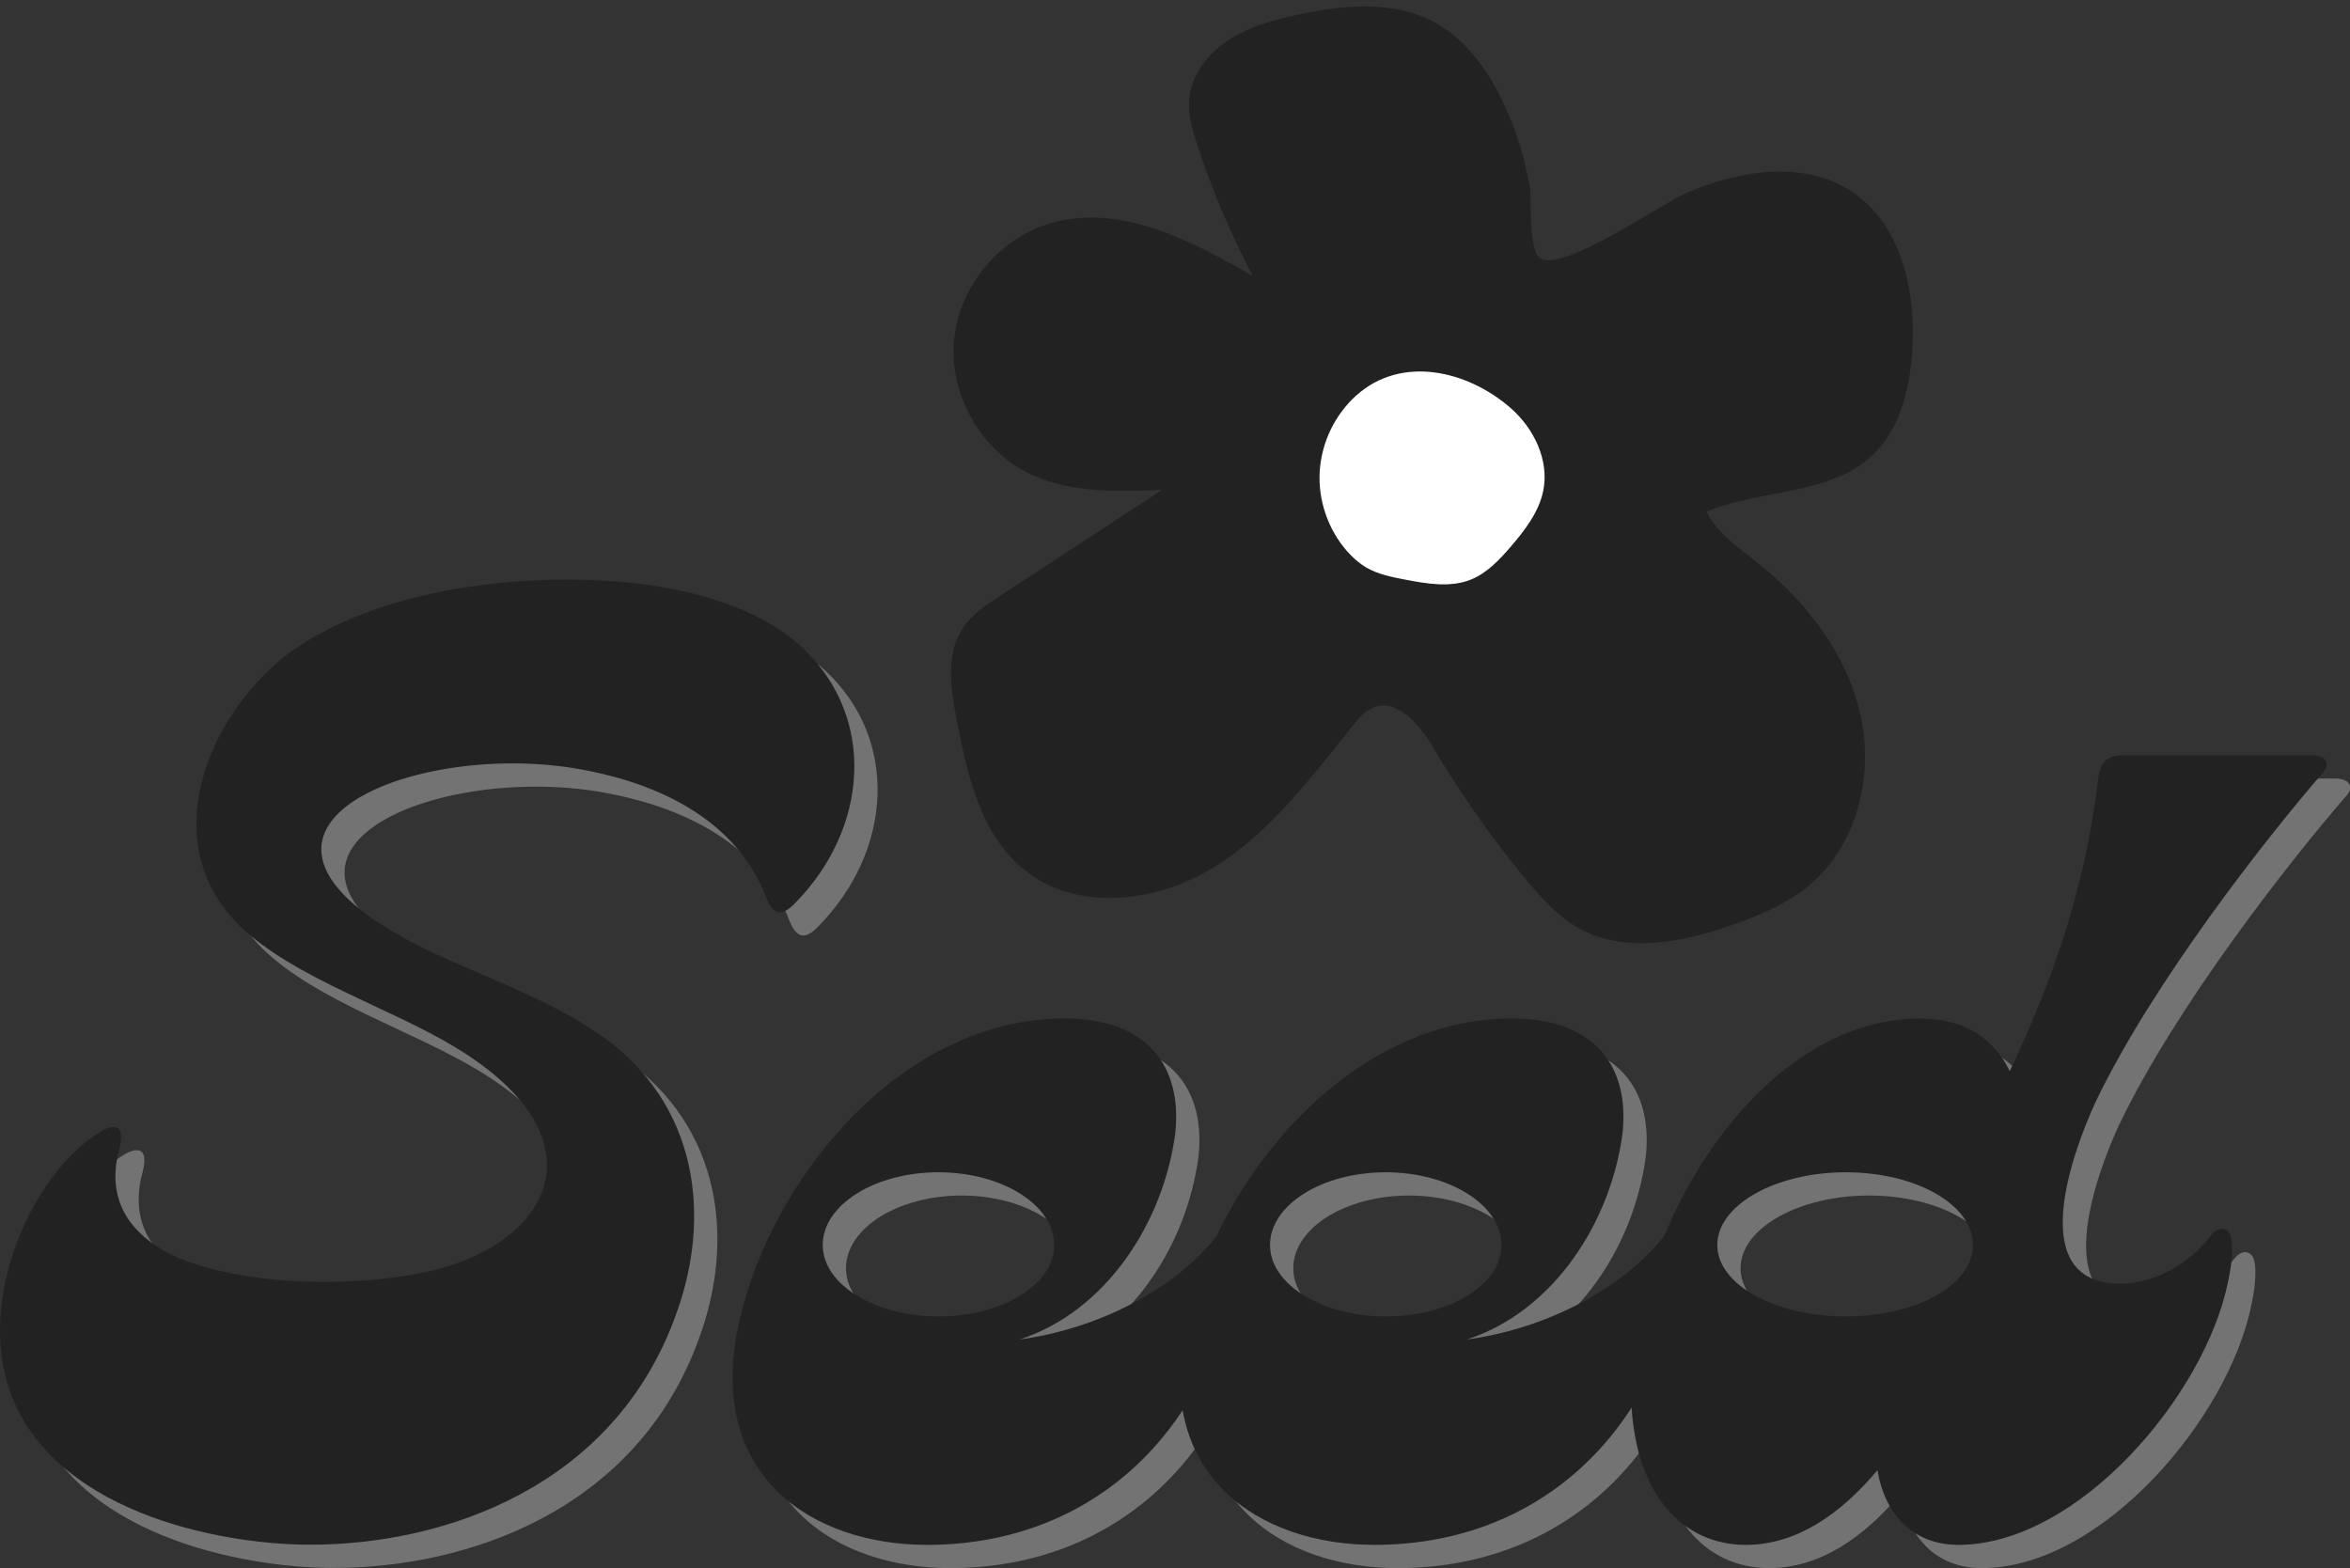
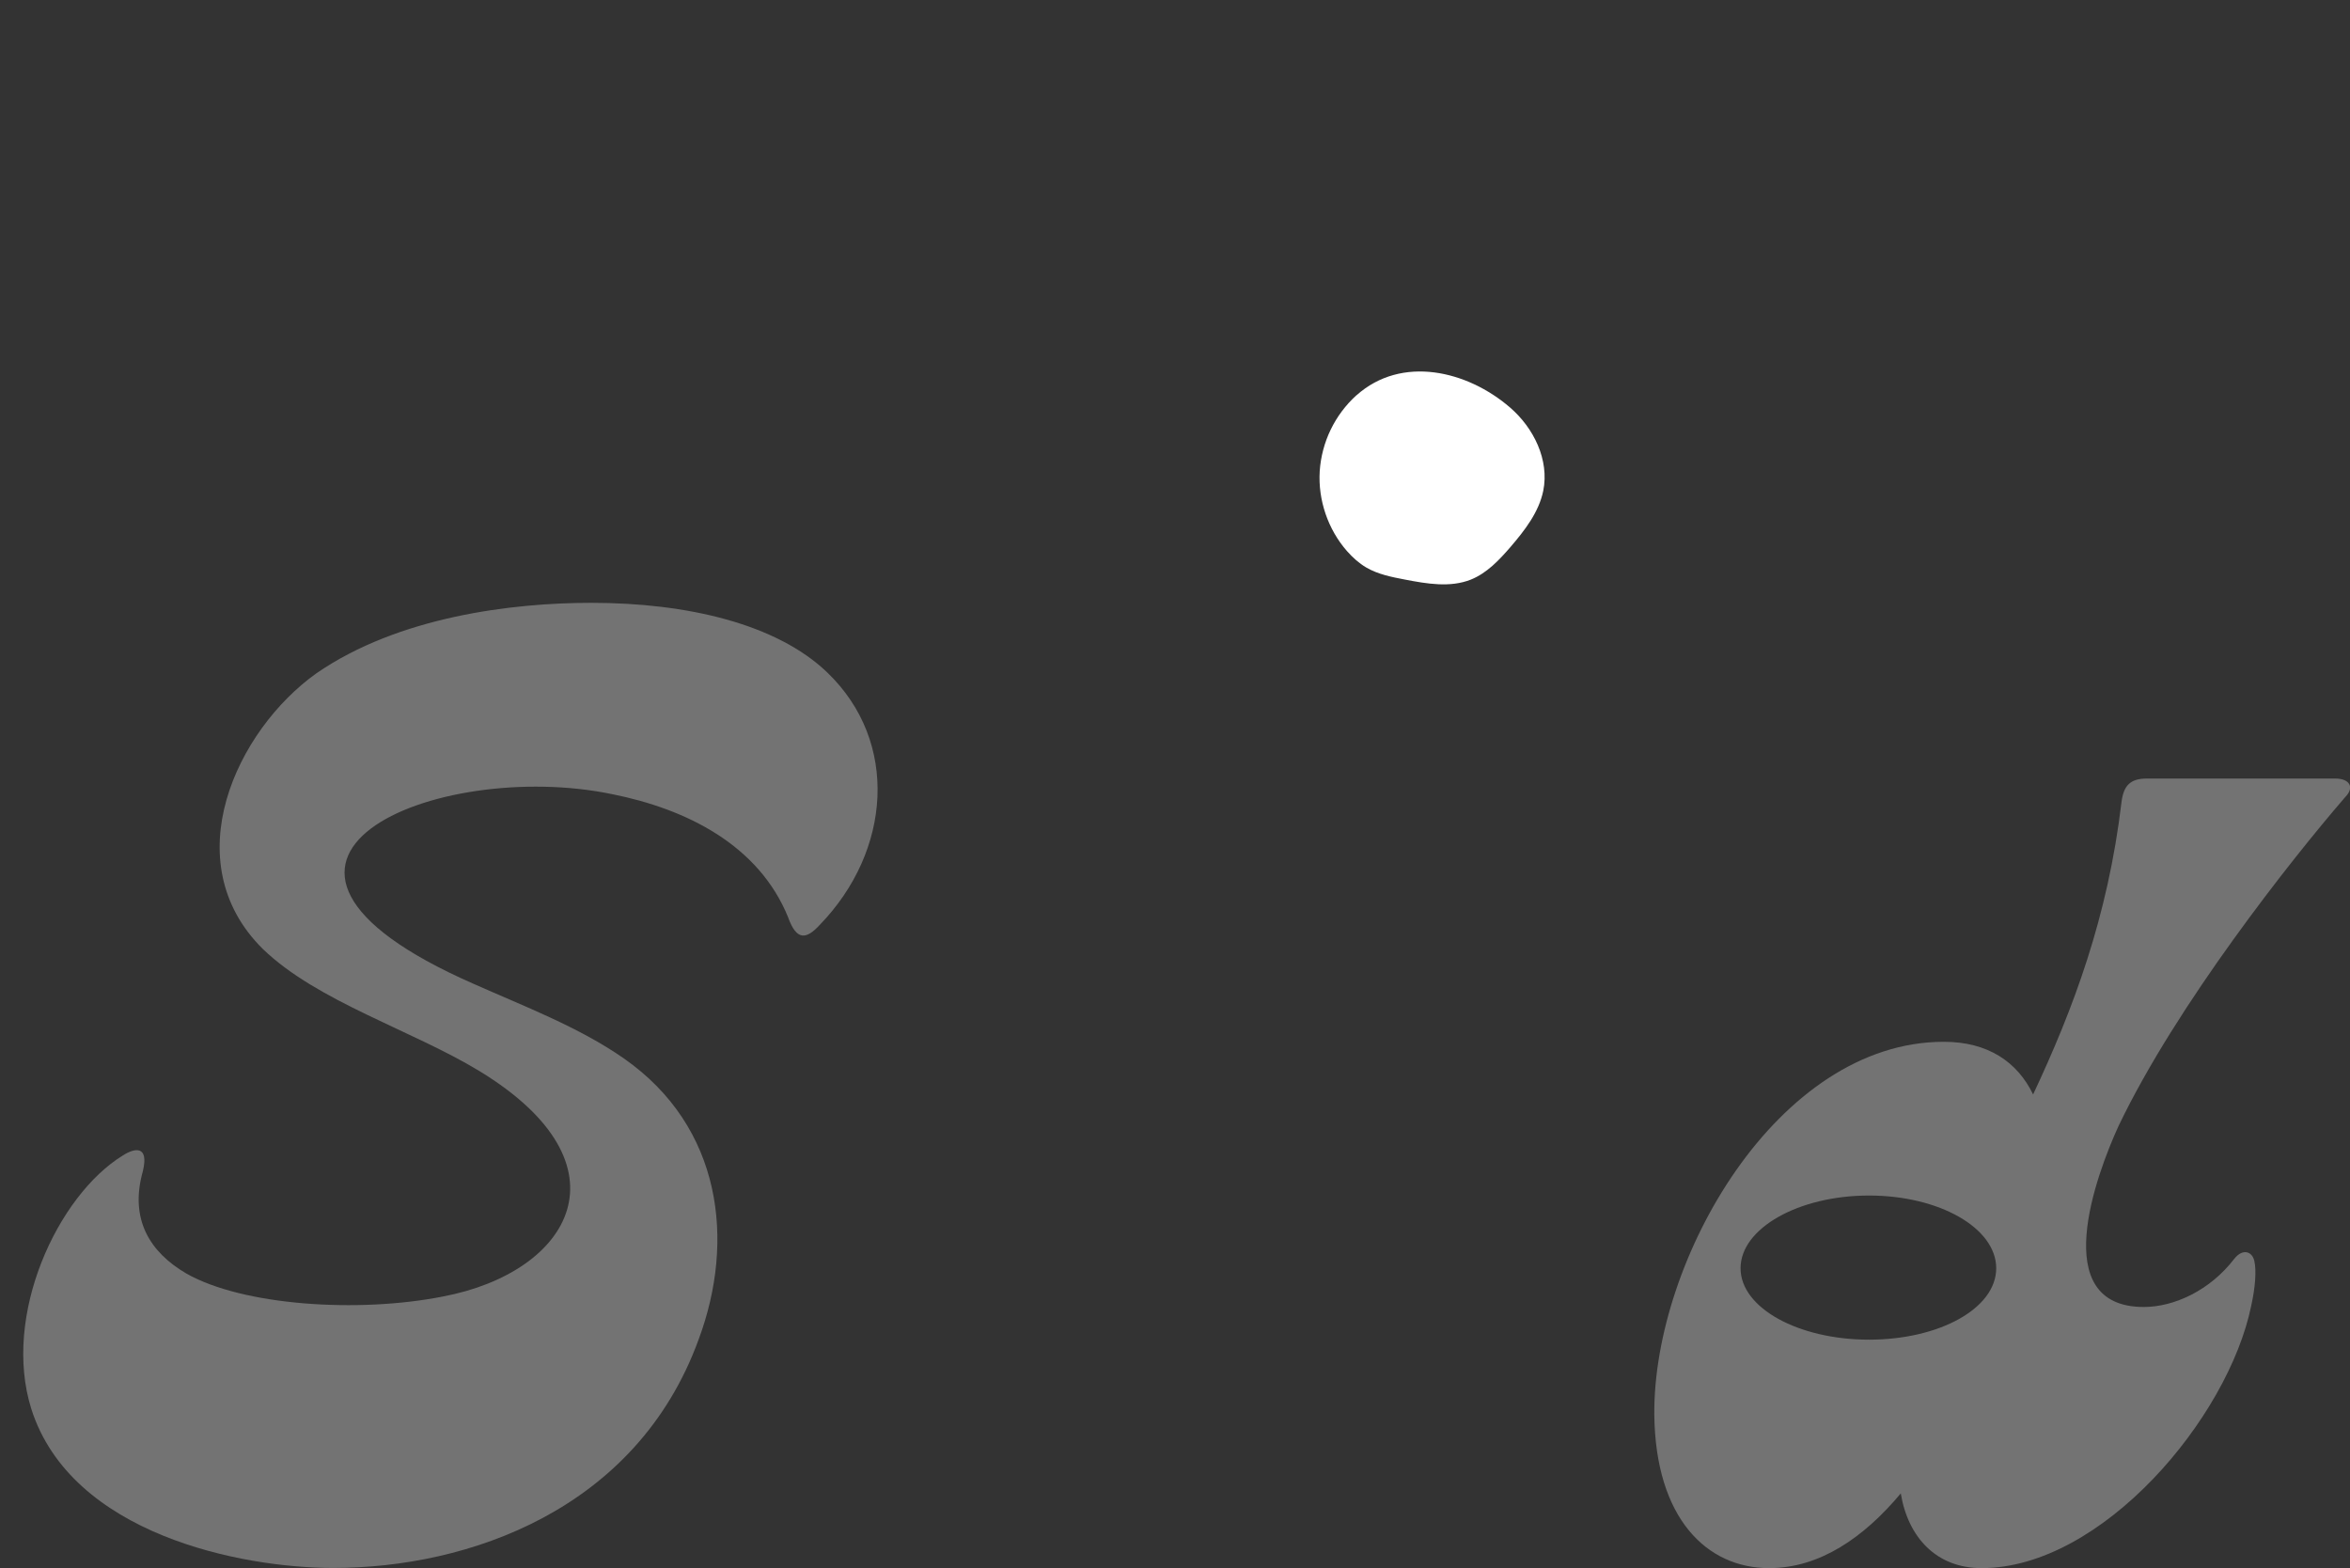
<svg xmlns="http://www.w3.org/2000/svg" xmlns:xlink="http://www.w3.org/1999/xlink" viewBox="0 0 278.98 186.15">
  <rect x="0" y="0" width="278.98" height="186.15" fill="#333333" stroke="none" />
  <defs>
    <clipPath id="A">
-       <path d="M112.23 0h115v112.78h-115z" stroke-width="0" fill="none" />
-     </clipPath>
-     <path id="B" d="M90.55 159.52c-4.25 18.5 8.75 26.63 22.25 26.63 18.85 0 32.6-12.37 36.48-31.13.37-2.23.63-4.23.37-5.35s-1.37-1.5-2.37-.25c-5.13 6.48-14.25 11.1-23.48 12.35 10.35-3.37 17.1-13.98 18.48-24.48.87-8.13-3.5-13.63-13.13-13.63-19.35 0-34.73 18.87-38.6 35.85h0zm23.63-17.6c7.5 0 13.73 3.87 13.73 8.63s-6.23 8.48-13.73 8.48-13.75-3.75-13.75-8.48 6.13-8.63 13.75-8.63h0z" />
+       </clipPath>
  </defs>
  <g clip-path="url(#A)">
-     <path d="M178.49 12.23c-1.86-3.94-4.56-7.7-8.43-9.71-4.85-2.52-10.7-1.91-16.05-.76-2.86.61-5.75 1.4-8.19 3s-4.42 4.17-4.65 7.08c-.15 1.82.39 3.62.96 5.35 1.76 5.36 3.97 10.58 6.59 15.57-7.32-4.21-15.68-8.58-23.81-6.32-6.18 1.71-11.01 7.47-11.64 13.84s3 12.96 8.72 15.84c4.85 2.44 10.56 2.26 15.98 2.02L118.7 70.75c-1.66 1.08-3.36 2.21-4.44 3.87-2.01 3.07-1.4 7.09-.71 10.69 1.25 6.58 2.84 13.74 8.05 17.95 6.2 5.01 15.63 3.91 22.42-.25s11.65-10.77 16.66-16.97c.65-.8 1.33-1.61 2.27-2.02 2.88-1.23 5.57 1.98 7.17 4.68 3.27 5.52 6.97 10.79 11.06 15.73 1.8 2.17 3.71 4.32 6.17 5.71 5.59 3.16 12.61 1.7 18.66-.47 3.04-1.09 6.06-2.36 8.57-4.4 5.78-4.69 7.9-12.98 6.32-20.25s-6.38-13.54-12.21-18.18c-2.27-1.81-4.8-3.51-6.11-6.09 6.48-2.74 14.66-1.9 19.76-6.76 3.19-3.04 4.33-7.66 4.66-12.06.54-7.15-1.2-15.25-7.19-19.2-5.72-3.77-13.42-2.51-19.71.22-2.82 1.22-14.45 9.32-17.18 7.73-1.58-.92-1.03-6.9-1.32-8.6-.6-3.4-1.65-6.71-3.12-9.83h0z" fill="#222" />
-   </g>
+     </g>
  <path d="M161.03,46.92c-2.57,2.33-4.13,5.56-4.36,9.02-.21,3.42.98,6.9,3.23,9.47.67.76,1.43,1.45,2.3,1.96,1.39.81,3.01,1.13,4.59,1.43,2.6.5,5.37.98,7.83,0,1.9-.77,3.35-2.31,4.69-3.86,1.7-1.98,3.38-4.14,3.9-6.69.73-3.65-1.13-7.45-3.95-9.88-5.06-4.37-12.85-6.25-18.23-1.44h0Z" fill="#fff" />
  <g fill="#737373">
    <path d="M93.57,108.92c1,2.75,2.13,2.63,3.75.87,8.48-8.75,9.48-21.73.87-29.98-6-5.75-16.63-8.25-28-8.25-9.37,0-22.87,1.63-32.63,8.37-9.48,6.75-16.85,22.35-6.35,32.73,6.48,6.25,17.73,9.63,25.73,14.5,18.25,11.13,10.87,23.87-4.37,26.75-10,1.98-23.73,1.1-30.48-2.75-4.25-2.5-6.75-6.37-5.13-12.13.75-3.13-1-2.75-2.37-1.87-7.75,4.75-14.37,18.98-10.87,30.1,4.75,14.87,24.87,18.87,35.85,18.87,16,0,36-6.87,43.37-27.13,4.37-11.73,2.75-25.23-8.87-33.35-5.37-3.75-12-6.25-17.87-8.87-33.6-14.75-4.37-26.85,16.5-22.5,8.75,1.75,17.37,6,20.87,14.63h0Z" />
    <use xlink:href="#B" />
    <use xlink:href="#B" x="53.1" />
    <path d="M254.86 92.42c-2 0-2.75.87-3 2.75-1.63 13.75-5.75 24.63-10.5 34.75-1.87-3.87-5.37-6.25-10.6-6.25-19.75 0-34.5 25.87-34.37 44.23.13 12.37 6.25 18.25 13.63 18.25 6 0 11.25-3.63 15.63-8.87.87 5.25 4.25 8.87 9.6 8.87 14.25 0 29.25-17.75 32-31.13.5-2.23.63-4.23.37-5.35s-1.37-1.5-2.37-.25c-2.87 3.75-7.13 5.73-10.75 5.73-11.5 0-5.63-15.73-3-21.48 6.87-14.37 20.5-31.63 26.87-39 1.25-1.25.5-2.25-1.13-2.25h-22.38zm-32.98 49.5c8.37 0 15.1 3.87 15.1 8.63s-6.73 8.48-15.1 8.48-15.25-3.75-15.25-8.48 6.87-8.63 15.25-8.63h0z" />
  </g>
  <g fill="#222">
-     <path d="M90.81,106.16c1,2.75,2.13,2.63,3.75.87,8.48-8.75,9.48-21.73.87-29.98-6-5.75-16.63-8.25-28-8.25-9.37,0-22.87,1.63-32.63,8.37-9.48,6.75-16.85,22.35-6.35,32.73,6.48,6.25,17.73,9.63,25.73,14.5,18.25,11.13,10.87,23.87-4.37,26.75-10,1.98-23.73,1.1-30.48-2.75-4.25-2.5-6.75-6.37-5.13-12.13.75-3.13-1-2.75-2.37-1.87-7.75,4.75-14.37,18.98-10.87,30.1,4.75,14.87,24.87,18.87,35.85,18.87,16,0,36-6.87,43.37-27.13,4.37-11.73,2.75-25.23-8.87-33.35-5.37-3.75-12-6.25-17.87-8.87-33.6-14.75-4.37-26.85,16.5-22.5,8.75,1.75,17.37,6,20.87,14.63h0Z" />
    <use xlink:href="#B" x="-2.76" y="-2.76" />
    <use xlink:href="#B" x="50.34" y="-2.76" />
-     <path d="M252.09 89.66c-2 0-2.75.87-3 2.75-1.63 13.75-5.75 24.63-10.5 34.75-1.87-3.87-5.37-6.25-10.6-6.25-19.75 0-34.5 25.87-34.37 44.23.13 12.37 6.25 18.25 13.63 18.25 6 0 11.25-3.63 15.63-8.87.87 5.25 4.25 8.87 9.6 8.87 14.25 0 29.25-17.75 32-31.13.5-2.23.63-4.23.37-5.35s-1.37-1.5-2.37-.25c-2.87 3.75-7.13 5.73-10.75 5.73-11.5 0-5.63-15.73-3-21.48 6.87-14.37 20.5-31.63 26.87-39 1.25-1.25.5-2.25-1.13-2.25h-22.38zm-32.97 49.5c8.37 0 15.1 3.87 15.1 8.63s-6.73 8.48-15.1 8.48-15.25-3.75-15.25-8.48 6.87-8.63 15.25-8.63h0z" />
  </g>
</svg>